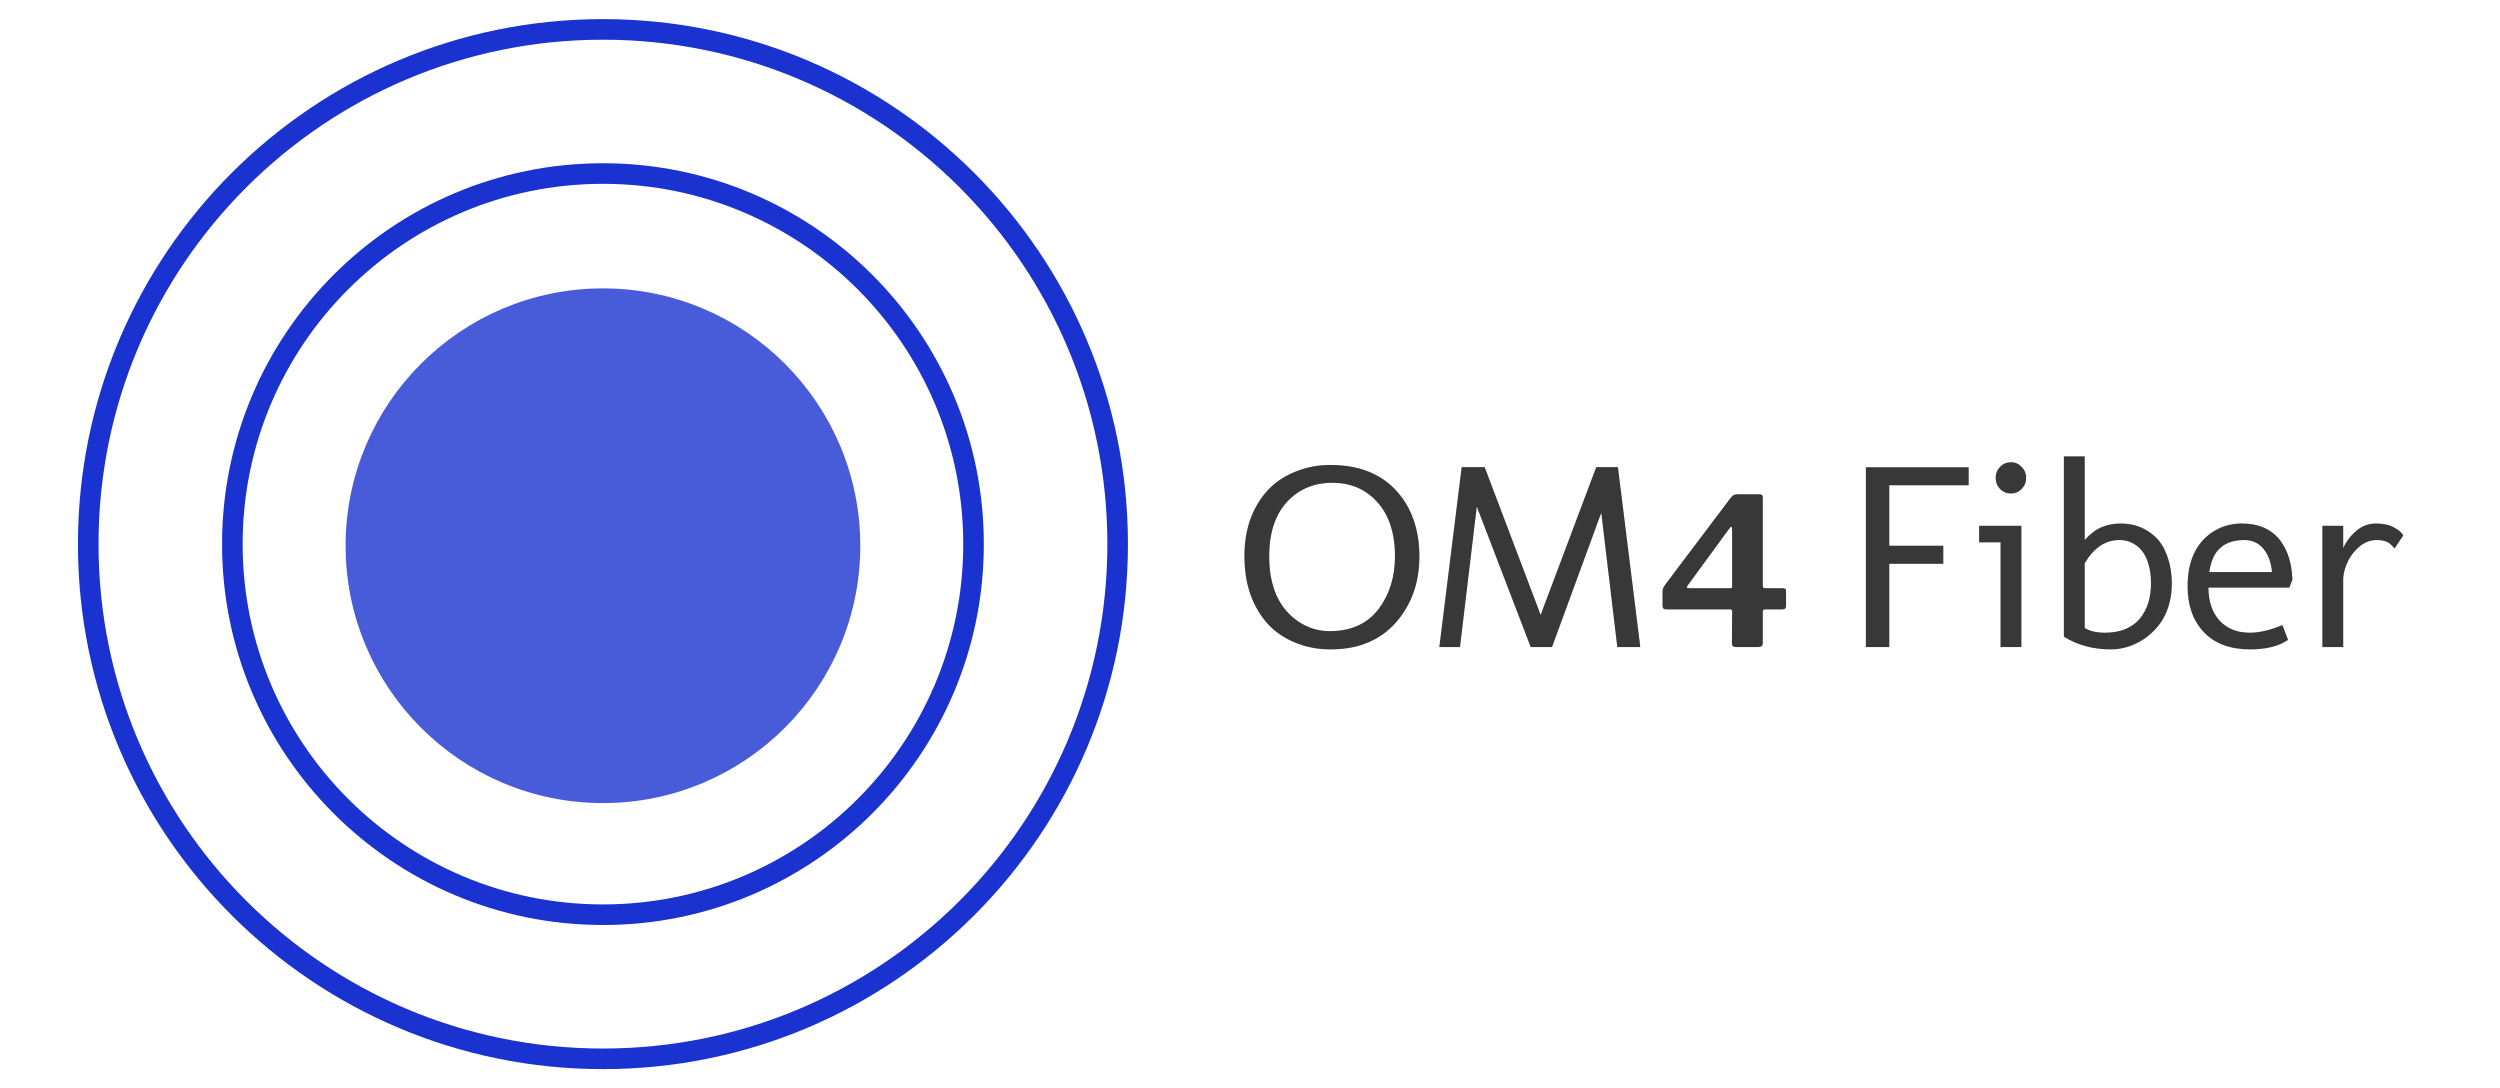
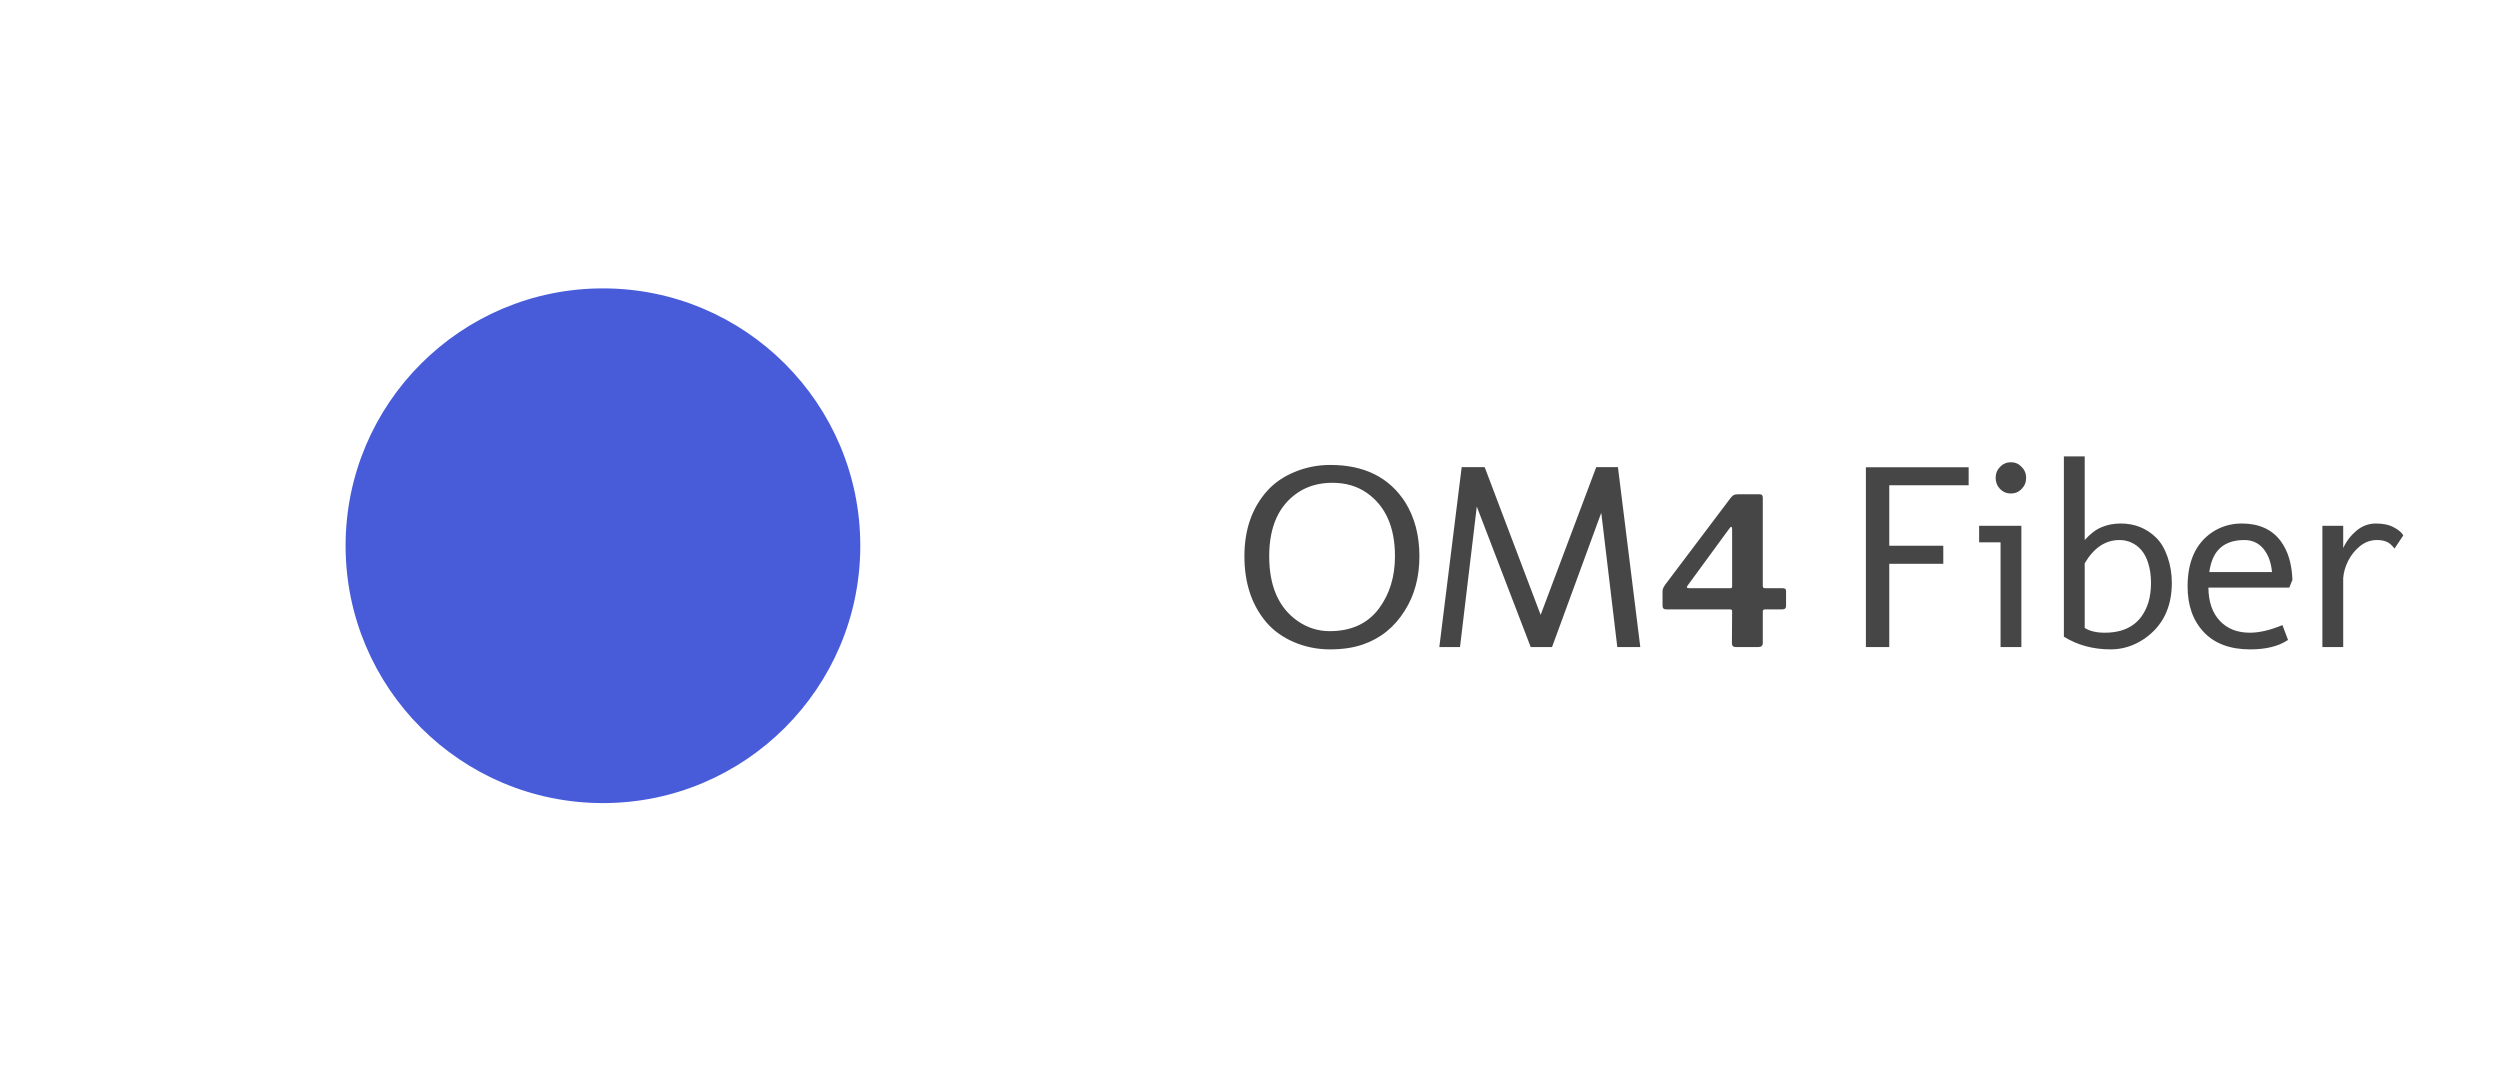
<svg xmlns="http://www.w3.org/2000/svg" width="85" height="37" viewBox="0 0 85 37" fill="none">
-   <path d="M20.5 36C30.165 36 38 28.165 38 18.5C38 8.835 30.165 1 20.5 1C10.835 1 3 8.835 3 18.5C3 28.165 10.835 36 20.5 36Z" stroke="#1A33D0" stroke-width="0.7" stroke-linecap="round" stroke-linejoin="round" />
-   <path d="M20.5 31.1C27.459 31.1 33.1 25.459 33.1 18.5C33.1 11.541 27.459 5.9 20.5 5.9C13.541 5.9 7.9 11.541 7.9 18.5C7.9 25.459 13.541 31.1 20.5 31.1Z" stroke="#1A33D0" stroke-width="0.7" stroke-linecap="round" stroke-linejoin="round" />
  <g opacity="0.8" filter="url(#filter0_f_3634_4202)">
    <path d="M20.5 26.955C25.139 26.955 28.9 23.194 28.9 18.555C28.9 13.916 25.139 10.155 20.5 10.155C15.861 10.155 12.1 13.916 12.1 18.555C12.1 23.194 15.861 26.955 20.5 26.955Z" fill="#1A33D0" />
    <path d="M20.5 26.955C25.139 26.955 28.9 23.194 28.9 18.555C28.9 13.916 25.139 10.155 20.5 10.155C15.861 10.155 12.1 13.916 12.1 18.555C12.1 23.194 15.861 26.955 20.5 26.955Z" stroke="#1A33D0" stroke-width="0.7" stroke-miterlimit="10" />
  </g>
  <path d="M43.083 16.691C43.329 16.416 43.643 16.201 44.023 16.045C44.404 15.887 44.807 15.808 45.232 15.808C46.389 15.808 47.239 16.233 47.781 17.082C48.1 17.598 48.26 18.207 48.26 18.911C48.26 19.623 48.094 20.239 47.763 20.761C47.412 21.323 46.937 21.707 46.339 21.912C46.02 22.023 45.647 22.079 45.219 22.079C44.794 22.079 44.39 21.998 44.006 21.837C43.622 21.673 43.307 21.449 43.061 21.165C42.56 20.576 42.31 19.825 42.31 18.911C42.31 18.008 42.567 17.269 43.083 16.691ZM46.471 16.757C46.143 16.529 45.753 16.415 45.302 16.415C44.854 16.415 44.464 16.524 44.133 16.744C43.48 17.181 43.153 17.903 43.153 18.911C43.153 19.933 43.477 20.669 44.124 21.117C44.453 21.345 44.815 21.459 45.21 21.459C45.94 21.459 46.496 21.205 46.88 20.695C47.246 20.206 47.429 19.611 47.429 18.911C47.429 17.923 47.11 17.206 46.471 16.757ZM52.382 20.906L54.272 15.883H55.01L55.77 22H54.988L54.443 17.434L52.769 22H52.044L50.211 17.223L49.64 22H48.937L49.697 15.883H50.479L52.382 20.906ZM58.85 16.918C58.888 16.871 58.923 16.841 58.955 16.827C58.988 16.813 59.035 16.806 59.095 16.806H59.837C59.903 16.806 59.935 16.843 59.935 16.918V19.921C59.935 19.972 59.959 19.998 60.005 19.998H60.607C60.687 19.998 60.726 20.028 60.726 20.089V20.6C60.726 20.679 60.684 20.719 60.6 20.719H60.012C59.961 20.719 59.935 20.745 59.935 20.796V21.86C59.935 21.953 59.884 22 59.781 22H59.018C58.93 22 58.885 21.958 58.885 21.874L58.892 20.775C58.892 20.738 58.867 20.719 58.815 20.719H56.652C56.568 20.719 56.526 20.679 56.526 20.6V20.096C56.526 20.059 56.538 20.017 56.561 19.97C56.585 19.923 56.624 19.865 56.68 19.795L58.85 16.918ZM58.829 19.998C58.871 19.998 58.892 19.982 58.892 19.949V18.003C58.892 17.942 58.883 17.912 58.864 17.912C58.85 17.907 58.827 17.928 58.794 17.975L57.38 19.907C57.334 19.968 57.35 19.998 57.429 19.998H58.829ZM64.235 19.17V22H63.44V15.887H66.934V16.498H64.235V18.555H66.072V19.17H64.235ZM68.727 17.878V22H68.019V18.44H67.29V17.878H68.727ZM67.852 16.248C67.852 16.101 67.902 15.977 68.001 15.874C68.104 15.769 68.227 15.716 68.371 15.716C68.514 15.716 68.636 15.769 68.735 15.874C68.838 15.977 68.889 16.101 68.889 16.248C68.889 16.394 68.838 16.52 68.735 16.625C68.636 16.728 68.514 16.779 68.371 16.779C68.227 16.779 68.104 16.728 68.001 16.625C67.902 16.52 67.852 16.394 67.852 16.248ZM72.062 18.361C71.585 18.361 71.19 18.625 70.88 19.152V21.35C71.05 21.458 71.277 21.512 71.561 21.512C72.329 21.512 72.822 21.172 73.042 20.493C73.103 20.294 73.134 20.069 73.134 19.82C73.134 19.568 73.102 19.343 73.038 19.144C72.932 18.798 72.734 18.562 72.444 18.436C72.324 18.386 72.197 18.361 72.062 18.361ZM70.88 18.361C71.07 18.148 71.264 18.001 71.46 17.922C71.656 17.84 71.872 17.799 72.106 17.799C72.581 17.799 72.982 17.96 73.31 18.282C73.474 18.443 73.603 18.662 73.697 18.937C73.793 19.209 73.842 19.504 73.842 19.82C73.842 20.655 73.53 21.288 72.906 21.719C72.551 21.959 72.17 22.079 71.763 22.079C71.168 22.079 70.638 21.936 70.172 21.648V15.518H70.88V18.361ZM76.307 18.361C75.9 18.361 75.595 18.484 75.393 18.73C75.252 18.9 75.16 19.141 75.116 19.451H77.248C77.221 19.132 77.126 18.87 76.962 18.665C76.795 18.462 76.577 18.361 76.307 18.361ZM77.793 21.758C77.476 21.972 77.048 22.079 76.509 22.079C75.827 22.079 75.301 21.884 74.932 21.495C74.562 21.105 74.378 20.586 74.378 19.939C74.378 19.095 74.652 18.484 75.2 18.106C75.504 17.901 75.844 17.799 76.219 17.799C76.799 17.799 77.239 17.995 77.538 18.388C77.79 18.725 77.924 19.167 77.942 19.715L77.836 19.979H75.085C75.091 20.465 75.222 20.843 75.477 21.112C75.731 21.379 76.071 21.512 76.496 21.512C76.818 21.512 77.188 21.426 77.603 21.253L77.793 21.758ZM78.961 22V17.878H79.669V18.634C79.774 18.405 79.924 18.209 80.117 18.045C80.314 17.881 80.535 17.799 80.781 17.799C81.03 17.799 81.233 17.843 81.392 17.931C81.553 18.016 81.66 18.106 81.712 18.203L81.414 18.651C81.373 18.599 81.333 18.555 81.295 18.52C81.186 18.414 81.027 18.361 80.816 18.361C80.605 18.361 80.415 18.429 80.245 18.564C80.075 18.701 79.94 18.868 79.84 19.064C79.741 19.261 79.684 19.457 79.669 19.653V22H78.961Z" fill="#464646" />
-   <path d="M43.083 16.691C43.329 16.416 43.643 16.201 44.023 16.045C44.404 15.887 44.807 15.808 45.232 15.808C46.389 15.808 47.239 16.233 47.781 17.082C48.1 17.598 48.26 18.207 48.26 18.911C48.26 19.623 48.094 20.239 47.763 20.761C47.412 21.323 46.937 21.707 46.339 21.912C46.02 22.023 45.647 22.079 45.219 22.079C44.794 22.079 44.39 21.998 44.006 21.837C43.622 21.673 43.307 21.449 43.061 21.165C42.56 20.576 42.31 19.825 42.31 18.911C42.31 18.008 42.567 17.269 43.083 16.691ZM46.471 16.757C46.143 16.529 45.753 16.415 45.302 16.415C44.854 16.415 44.464 16.524 44.133 16.744C43.48 17.181 43.153 17.903 43.153 18.911C43.153 19.933 43.477 20.669 44.124 21.117C44.453 21.345 44.815 21.459 45.21 21.459C45.94 21.459 46.496 21.205 46.88 20.695C47.246 20.206 47.429 19.611 47.429 18.911C47.429 17.923 47.11 17.206 46.471 16.757ZM52.382 20.906L54.272 15.883H55.01L55.77 22H54.988L54.443 17.434L52.769 22H52.044L50.211 17.223L49.64 22H48.937L49.697 15.883H50.479L52.382 20.906ZM58.85 16.918C58.888 16.871 58.923 16.841 58.955 16.827C58.988 16.813 59.035 16.806 59.095 16.806H59.837C59.903 16.806 59.935 16.843 59.935 16.918V19.921C59.935 19.972 59.959 19.998 60.005 19.998H60.607C60.687 19.998 60.726 20.028 60.726 20.089V20.6C60.726 20.679 60.684 20.719 60.6 20.719H60.012C59.961 20.719 59.935 20.745 59.935 20.796V21.86C59.935 21.953 59.884 22 59.781 22H59.018C58.93 22 58.885 21.958 58.885 21.874L58.892 20.775C58.892 20.738 58.867 20.719 58.815 20.719H56.652C56.568 20.719 56.526 20.679 56.526 20.6V20.096C56.526 20.059 56.538 20.017 56.561 19.97C56.585 19.923 56.624 19.865 56.68 19.795L58.85 16.918ZM58.829 19.998C58.871 19.998 58.892 19.982 58.892 19.949V18.003C58.892 17.942 58.883 17.912 58.864 17.912C58.85 17.907 58.827 17.928 58.794 17.975L57.38 19.907C57.334 19.968 57.35 19.998 57.429 19.998H58.829ZM64.235 19.17V22H63.44V15.887H66.934V16.498H64.235V18.555H66.072V19.17H64.235ZM68.727 17.878V22H68.019V18.44H67.29V17.878H68.727ZM67.852 16.248C67.852 16.101 67.902 15.977 68.001 15.874C68.104 15.769 68.227 15.716 68.371 15.716C68.514 15.716 68.636 15.769 68.735 15.874C68.838 15.977 68.889 16.101 68.889 16.248C68.889 16.394 68.838 16.52 68.735 16.625C68.636 16.728 68.514 16.779 68.371 16.779C68.227 16.779 68.104 16.728 68.001 16.625C67.902 16.52 67.852 16.394 67.852 16.248ZM72.062 18.361C71.585 18.361 71.19 18.625 70.88 19.152V21.35C71.05 21.458 71.277 21.512 71.561 21.512C72.329 21.512 72.822 21.172 73.042 20.493C73.103 20.294 73.134 20.069 73.134 19.82C73.134 19.568 73.102 19.343 73.038 19.144C72.932 18.798 72.734 18.562 72.444 18.436C72.324 18.386 72.197 18.361 72.062 18.361ZM70.88 18.361C71.07 18.148 71.264 18.001 71.46 17.922C71.656 17.84 71.872 17.799 72.106 17.799C72.581 17.799 72.982 17.96 73.31 18.282C73.474 18.443 73.603 18.662 73.697 18.937C73.793 19.209 73.842 19.504 73.842 19.82C73.842 20.655 73.53 21.288 72.906 21.719C72.551 21.959 72.17 22.079 71.763 22.079C71.168 22.079 70.638 21.936 70.172 21.648V15.518H70.88V18.361ZM76.307 18.361C75.9 18.361 75.595 18.484 75.393 18.73C75.252 18.9 75.16 19.141 75.116 19.451H77.248C77.221 19.132 77.126 18.87 76.962 18.665C76.795 18.462 76.577 18.361 76.307 18.361ZM77.793 21.758C77.476 21.972 77.048 22.079 76.509 22.079C75.827 22.079 75.301 21.884 74.932 21.495C74.562 21.105 74.378 20.586 74.378 19.939C74.378 19.095 74.652 18.484 75.2 18.106C75.504 17.901 75.844 17.799 76.219 17.799C76.799 17.799 77.239 17.995 77.538 18.388C77.79 18.725 77.924 19.167 77.942 19.715L77.836 19.979H75.085C75.091 20.465 75.222 20.843 75.477 21.112C75.731 21.379 76.071 21.512 76.496 21.512C76.818 21.512 77.188 21.426 77.603 21.253L77.793 21.758ZM78.961 22V17.878H79.669V18.634C79.774 18.405 79.924 18.209 80.117 18.045C80.314 17.881 80.535 17.799 80.781 17.799C81.03 17.799 81.233 17.843 81.392 17.931C81.553 18.016 81.66 18.106 81.712 18.203L81.414 18.651C81.373 18.599 81.333 18.555 81.295 18.52C81.186 18.414 81.027 18.361 80.816 18.361C80.605 18.361 80.415 18.429 80.245 18.564C80.075 18.701 79.94 18.868 79.84 19.064C79.741 19.261 79.684 19.457 79.669 19.653V22H78.961Z" fill="black" fill-opacity="0.2" />
  <defs>
    <filter id="filter0_f_3634_4202" x="9.75" y="7.805" width="21.5" height="21.5" filterUnits="userSpaceOnUse" color-interpolation-filters="sRGB">
      <feFlood flood-opacity="0" result="BackgroundImageFix" />
      <feBlend mode="normal" in="SourceGraphic" in2="BackgroundImageFix" result="shape" />
      <feGaussianBlur stdDeviation="1" result="effect1_foregroundBlur_3634_4202" />
    </filter>
  </defs>
</svg>